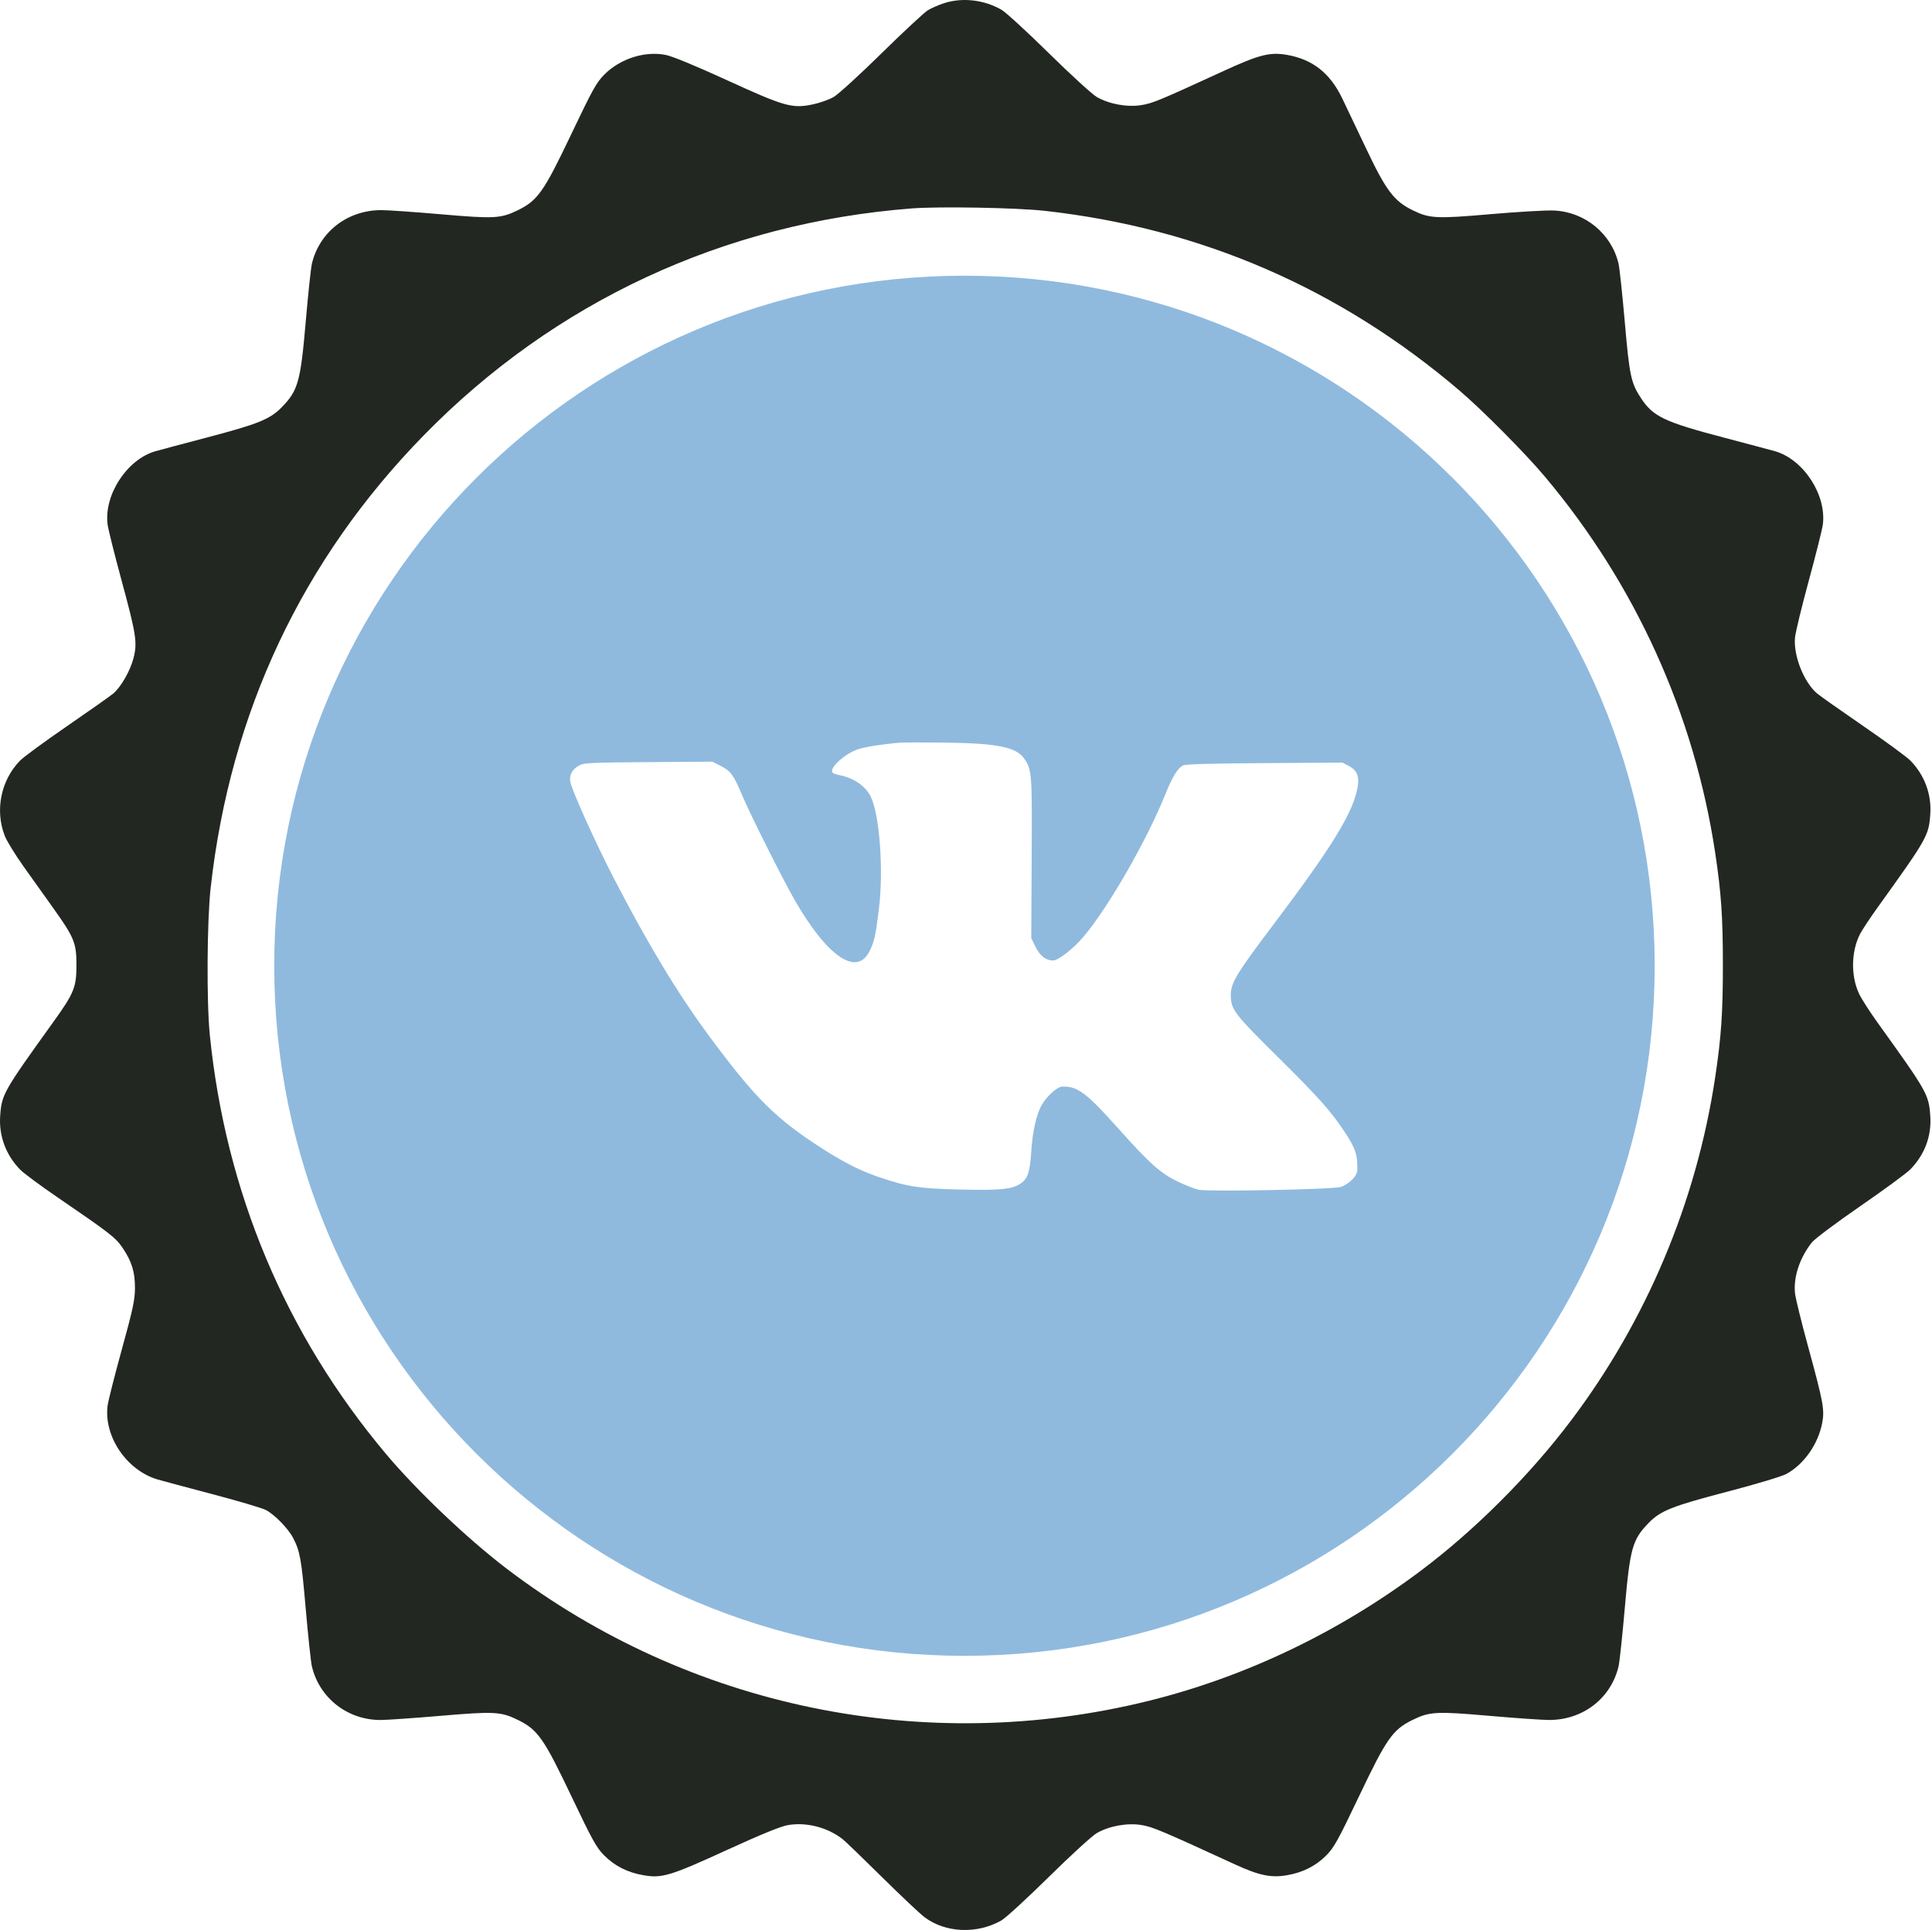
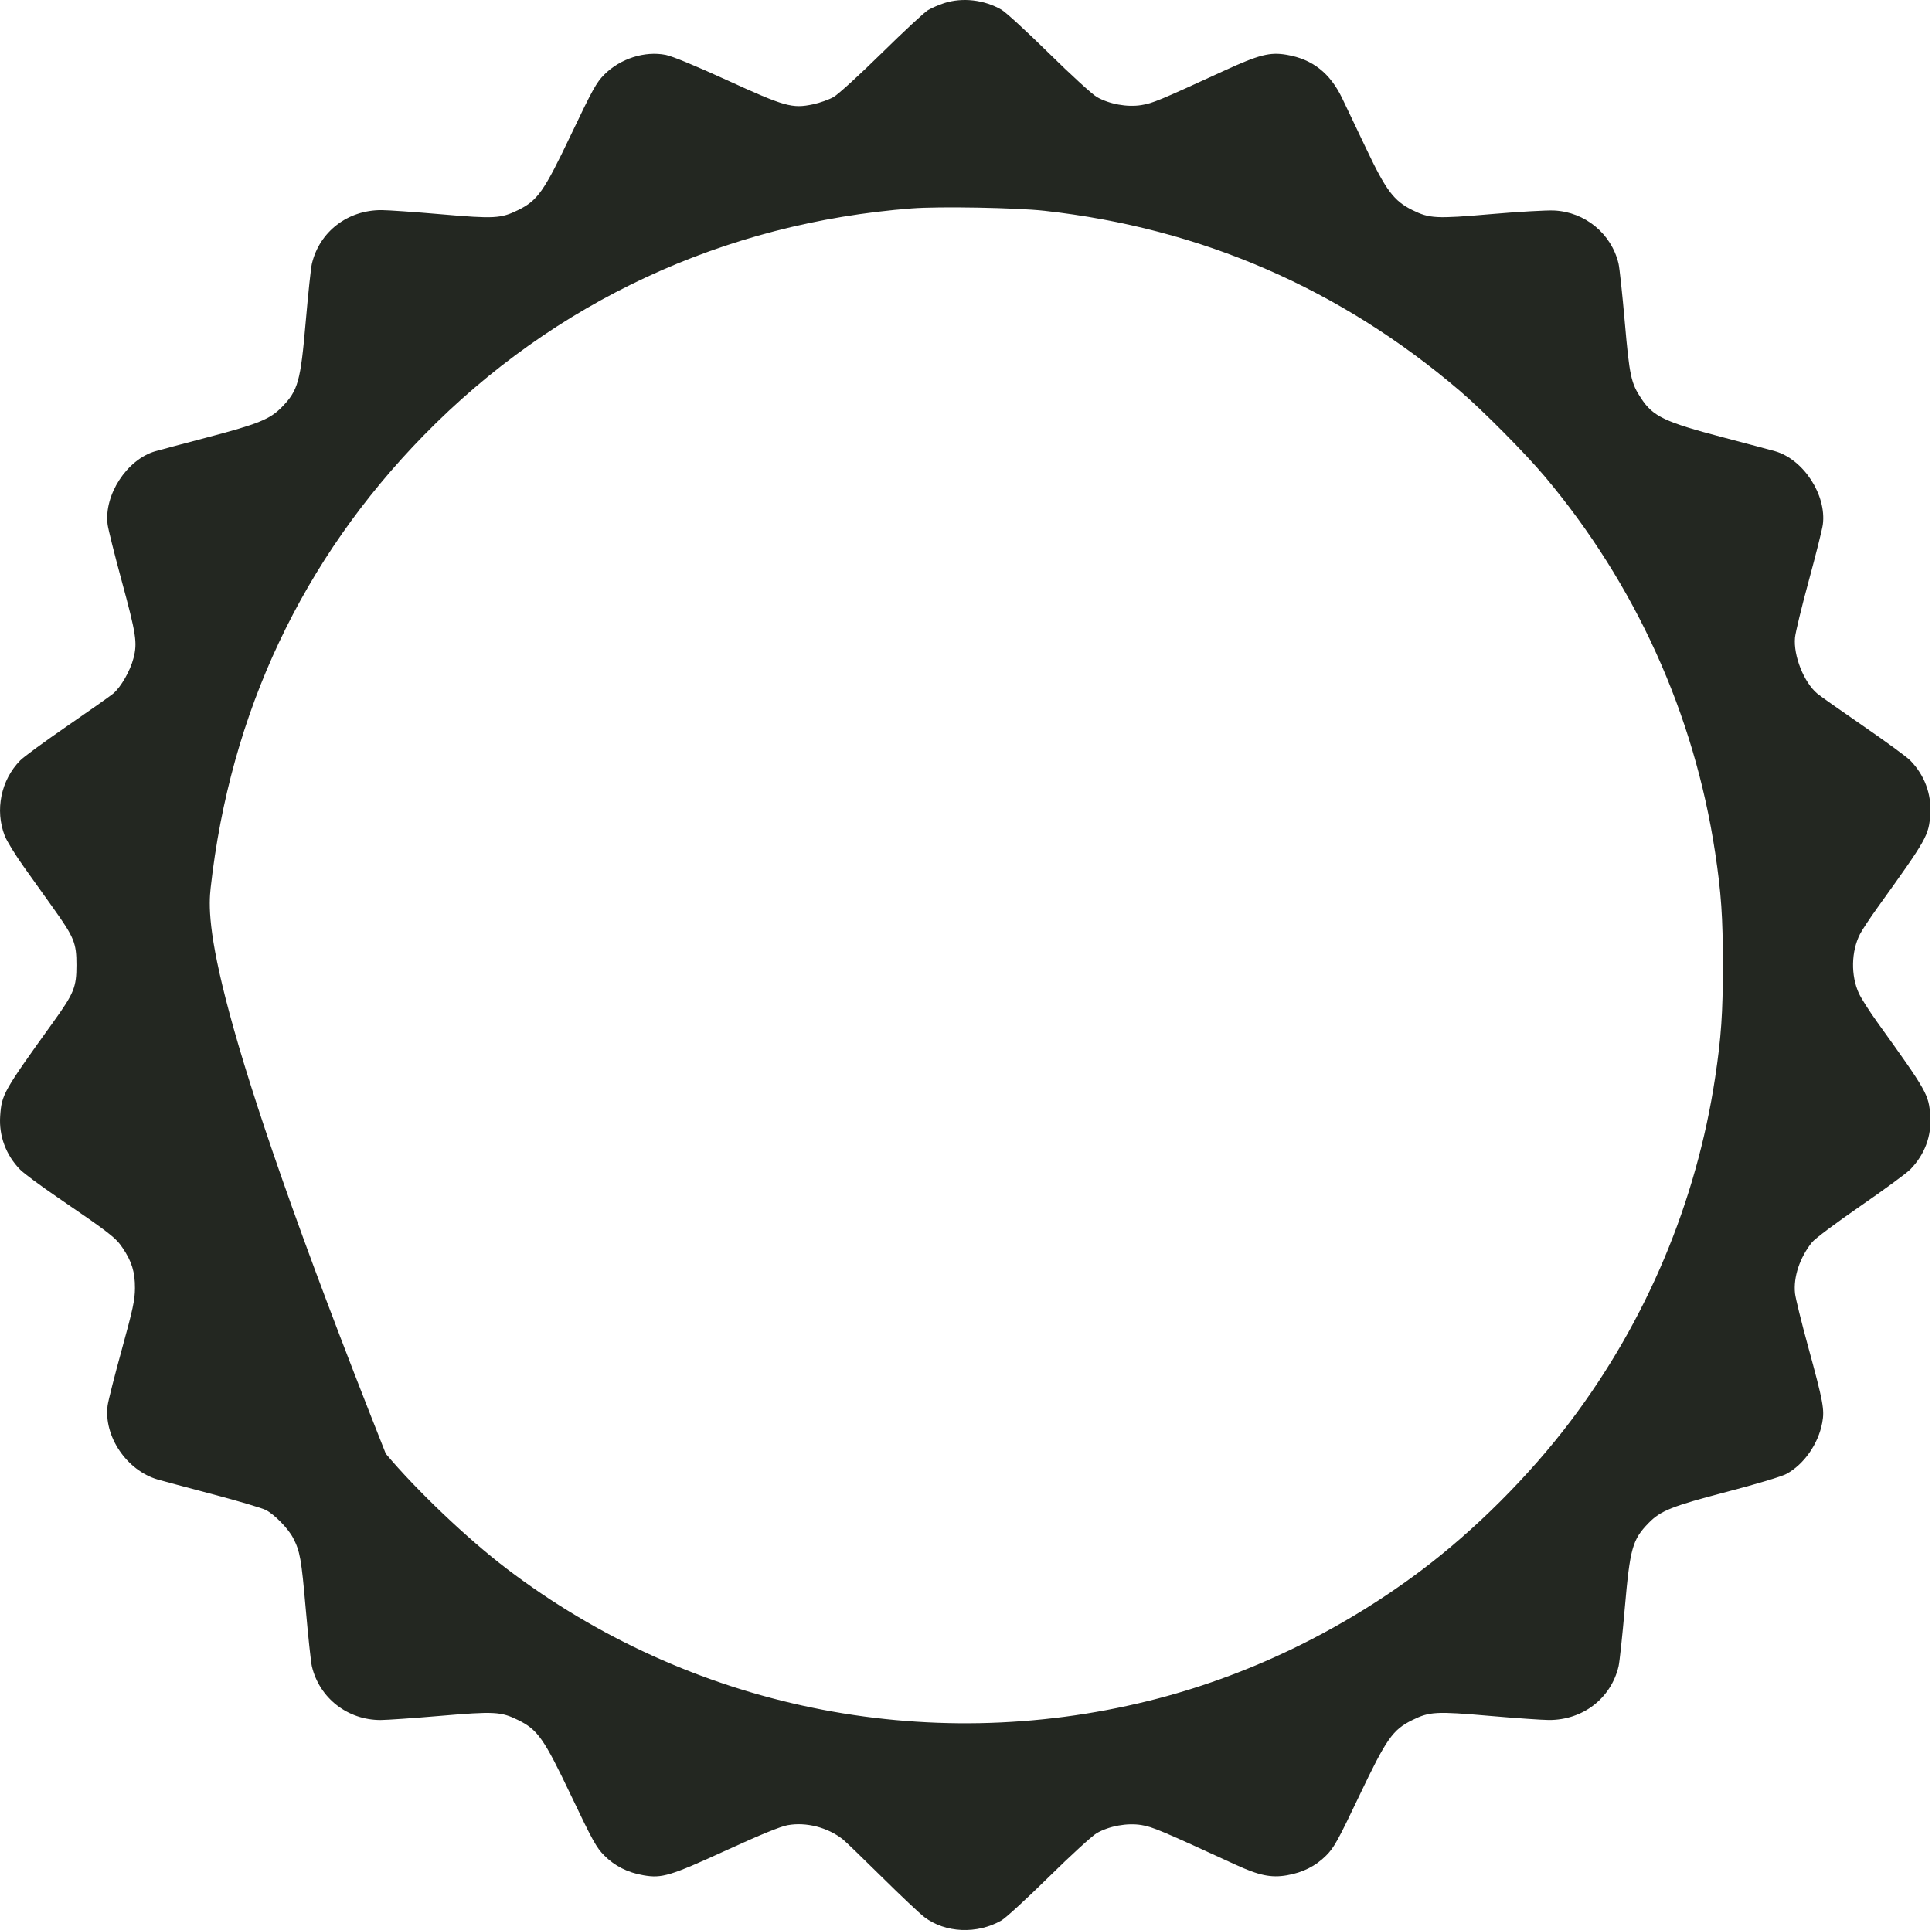
<svg xmlns="http://www.w3.org/2000/svg" width="1254" height="1253" viewBox="0 0 1254 1253" fill="none">
-   <path fill-rule="evenodd" clip-rule="evenodd" d="M612.886 2.024C609.4 3.138 604.616 5.222 602.255 6.653C599.893 8.085 586.38 20.643 572.224 34.562C558.068 48.48 544.078 61.255 541.135 62.952C538.193 64.647 532.15 66.802 527.706 67.741C514.187 70.597 509.434 69.261 471.722 52C451.341 42.672 436.38 36.501 432.104 35.66C418.464 32.976 402.6 38.057 392.227 48.432C387.141 53.521 384.614 58.08 370.793 87.103C353.014 124.442 349.041 130.113 336.258 136.405C325.132 141.883 320.812 142.117 286.305 139.116C269.379 137.643 251.971 136.43 247.621 136.419C225.624 136.363 207.385 150.412 202.431 171.231C201.791 173.922 199.997 190.813 198.446 208.765C195.076 247.776 193.49 253.461 182.966 264.288C175.334 272.142 167.738 275.233 134.672 283.941C118.054 288.319 102.779 292.39 100.727 292.989C82.282 298.381 67.323 321.464 69.856 340.622C70.264 343.7 74.319 359.932 78.869 376.694C88.424 411.889 89.242 417.194 86.666 427.25C84.558 435.479 78.51 446.054 73.504 450.267C71.605 451.865 58.181 461.336 43.675 471.313C29.168 481.29 15.413 491.371 13.107 493.714C0.609 506.418 -3.399 525.95 3.072 542.608C4.388 545.993 9.956 555.057 15.447 562.75C20.937 570.444 29.558 582.529 34.605 589.607C48.181 608.648 49.624 612.194 49.624 626.535C49.624 640.952 48.083 644.744 34.592 663.522C2.011 708.873 1.092 710.5 0.11 724.539C-0.792 737.441 3.871 749.947 13.09 759.357C15.386 761.7 26.308 769.799 37.361 777.353C71.3 800.552 75.04 803.454 79.524 810.07C85.545 818.953 87.646 825.8 87.596 836.354C87.559 843.969 86.287 849.902 79.074 876.08C74.412 893.005 70.264 909.371 69.856 912.449C67.211 932.447 82.198 954.624 102.341 960.517C105.351 961.397 121.314 965.675 137.814 970.025C154.313 974.374 169.924 978.998 172.504 980.301C178.081 983.119 187.134 992.391 190.278 998.506C194.757 1007.22 195.618 1012.05 198.419 1044.23C199.986 1062.22 201.792 1079.15 202.432 1081.84C207.325 1102.42 225.626 1116.7 247.061 1116.66C251.104 1116.65 268.512 1115.44 285.745 1113.97C320.85 1110.97 325.155 1111.2 336.258 1116.67C349.041 1122.96 353.014 1128.63 370.793 1165.97C384.614 1194.99 387.141 1199.55 392.227 1204.64C399.089 1211.5 407.313 1215.64 417.657 1217.44C429.654 1219.53 435.018 1217.91 471.646 1201.13C493.63 1191.06 506.516 1185.79 511.241 1184.93C523.181 1182.77 537.042 1186.3 546.96 1194.04C548.546 1195.28 559.914 1206.24 572.224 1218.41C584.533 1230.58 597.017 1242.36 599.965 1244.59C613.605 1254.93 634.143 1255.83 649.998 1246.77C652.768 1245.19 666.616 1232.48 680.772 1218.53C694.972 1204.54 708.909 1191.79 711.861 1190.1C719.976 1185.45 731.617 1183.34 740.858 1184.84C748.061 1186.01 753.82 1188.43 801.63 1210.43C817.201 1217.6 825.06 1219.23 835.339 1217.44C845.683 1215.64 853.907 1211.5 860.769 1204.64C865.855 1199.55 868.382 1194.99 882.202 1165.97C899.982 1128.63 903.955 1122.96 916.738 1116.67C927.863 1111.19 932.184 1110.95 966.691 1113.96C983.617 1115.43 1001.03 1116.64 1005.37 1116.65C1027.37 1116.71 1045.61 1102.66 1050.56 1081.84C1051.2 1079.15 1053.01 1062.22 1054.58 1044.23C1057.98 1005.12 1059.52 999.594 1070.03 988.782C1077.82 980.77 1085.11 977.867 1121.12 968.441C1140.06 963.483 1156.4 958.572 1159.46 956.921C1170.89 950.745 1180.21 937.436 1182.76 923.638C1184.34 915.126 1183.45 910.33 1173.63 874.401C1169.25 858.399 1165.41 842.774 1165.09 839.68C1163.98 829.058 1168.11 816.608 1176.06 806.571C1177.87 804.281 1191.85 793.811 1207.48 783.031C1222.96 772.353 1237.59 761.603 1239.98 759.141C1249.29 749.554 1253.79 737.498 1252.89 724.539C1251.9 710.5 1250.98 708.873 1218.4 663.522C1213.34 656.476 1208 648.094 1206.54 644.893C1201.24 633.324 1201.54 617.663 1207.27 606.425C1208.61 603.81 1213.73 596.061 1218.65 589.204C1250.96 544.227 1251.91 542.552 1252.89 528.532C1253.79 515.616 1249.11 503.09 1239.89 493.714C1237.58 491.371 1223.83 481.29 1209.32 471.313C1194.81 461.336 1181.39 451.865 1179.49 450.267C1170.85 442.991 1163.98 425.688 1165.08 413.937C1165.4 410.542 1169.42 393.916 1174.03 376.991C1178.63 360.065 1182.73 343.7 1183.14 340.622C1185.67 321.464 1170.71 298.381 1152.27 292.989C1150.22 292.39 1134.94 288.319 1118.32 283.942C1080.49 273.978 1073.02 270.43 1065.28 258.749C1058.63 248.716 1057.65 244.134 1054.59 208.963C1053.01 190.902 1051.19 173.858 1050.53 171.089C1045.91 151.696 1028.8 137.612 1008.71 136.67C1003.75 136.439 985.352 137.494 967.81 139.014C932.1 142.11 927.888 141.894 916.738 136.405C904.784 130.521 899.575 123.596 886.784 96.583C880.686 83.708 873.636 68.911 871.117 63.702C863.223 47.382 851.923 38.516 835.339 35.627C824.281 33.702 817.303 35.471 794.356 46.015C752.277 65.353 748.212 67.041 740.814 68.24C731.602 69.734 719.932 67.603 711.861 62.952C708.918 61.255 694.928 48.467 680.772 34.532C666.616 20.595 652.768 7.895 649.998 6.31C638.699 -0.163 624.758 -1.773 612.886 2.024ZM677.975 136.865C779.498 148.15 869.698 187.273 947.614 253.817C962.301 266.36 990.026 294.323 1002.61 309.289C1061.52 379.33 1099.67 463.527 1113.24 553.455C1117.18 579.537 1118.27 595.405 1118.27 626.535C1118.27 657.666 1117.18 673.534 1113.24 699.616C1101.05 780.427 1068.69 857.361 1019.49 922.52C992.644 958.077 957.111 993.572 922.027 1019.88C868.9 1059.71 808.34 1088.67 745.677 1104.21C600.405 1140.23 447.358 1108.69 328.692 1018.28C303.349 998.966 270.394 967.608 250.404 943.782C185.27 866.151 146.44 773.714 136.176 671.856C134.034 650.61 134.344 597.818 136.735 576.357C149.406 462.632 196.226 363.221 275.096 282.586C359.98 195.801 469.812 144.729 591.807 135.311C609.626 133.934 659.75 134.839 677.975 136.865Z" fill="#232721" />
-   <path fill-rule="evenodd" clip-rule="evenodd" d="M626 1075C873.424 1075 1074 874.424 1074 627C1074 379.576 873.424 179 626 179C378.576 179 178 379.576 178 627C178 874.424 378.576 1075 626 1075ZM557.358 486.283C562.294 484.752 574.628 482.87 584.358 482.163C587.108 481.963 600.383 481.944 613.858 482.122C647.135 482.559 659.543 485.049 664.633 492.31C669.8 499.682 669.927 501.331 669.632 557.164L669.358 609.083L672.063 614.591C674.993 620.556 678.858 623.583 683.545 623.583C686.903 623.583 696.968 615.679 703.445 607.956C719.719 588.551 744.415 545.48 756.41 515.583C760.913 504.358 764.506 498.52 767.894 496.919C769.636 496.096 785.159 495.656 820.858 495.419L871.358 495.083L875.568 497.333C881.484 500.495 882.789 504.977 880.496 514.266C876.587 530.105 862.529 552.571 827.419 599.083C802.53 632.055 798.846 638.111 798.88 645.993C798.92 655.382 800.9 657.994 829.25 686.06C855.947 712.489 863.789 721.292 872.917 735.076C879.862 745.563 881.308 750.038 880.959 759.965C880.832 763.592 875.255 769.062 870.078 770.638C864.849 772.229 783.857 773.776 777.858 772.4C775.383 771.832 769.308 769.428 764.358 767.058C753.375 761.799 746.027 755.241 726.147 732.957C704.944 709.189 699.261 704.972 689.111 705.472C686.203 705.616 679.423 711.763 676.304 717.086C672.768 723.118 670.196 734.412 669.356 747.583C668.505 760.929 667.094 765.221 662.534 768.332C656.997 772.109 649.489 772.863 623.358 772.265C597.101 771.664 589.445 770.533 571.858 764.656C559.058 760.379 548.704 755.251 534.358 746.085C503.635 726.455 490.33 713.258 460.259 672.583C439.813 644.928 420.687 613.232 398.105 569.583C386.506 547.163 370.766 512.177 370.109 507.354C369.495 502.852 371.477 499.39 376.117 496.854C379.044 495.255 383.382 495.054 420.858 494.785L462.358 494.487L467.857 497.285C474.372 500.6 476.186 503.118 481.916 516.793C486.657 528.108 507.904 570.51 515.454 583.721C536.669 620.846 555.919 634.236 564.301 617.696C567.425 611.53 568.316 607.588 570.423 590.583C573.612 564.857 570.946 528.517 565.019 516.898C561.551 510.101 553.815 504.898 544.643 503.195C542.6 502.816 540.634 502.03 540.275 501.449C538.322 498.288 548.883 488.912 557.358 486.283Z" fill="#8FBADE" />
+   <path fill-rule="evenodd" clip-rule="evenodd" d="M612.886 2.024C609.4 3.138 604.616 5.222 602.255 6.653C599.893 8.085 586.38 20.643 572.224 34.562C558.068 48.48 544.078 61.255 541.135 62.952C538.193 64.647 532.15 66.802 527.706 67.741C514.187 70.597 509.434 69.261 471.722 52C451.341 42.672 436.38 36.501 432.104 35.66C418.464 32.976 402.6 38.057 392.227 48.432C387.141 53.521 384.614 58.08 370.793 87.103C353.014 124.442 349.041 130.113 336.258 136.405C325.132 141.883 320.812 142.117 286.305 139.116C269.379 137.643 251.971 136.43 247.621 136.419C225.624 136.363 207.385 150.412 202.431 171.231C201.791 173.922 199.997 190.813 198.446 208.765C195.076 247.776 193.49 253.461 182.966 264.288C175.334 272.142 167.738 275.233 134.672 283.941C118.054 288.319 102.779 292.39 100.727 292.989C82.282 298.381 67.323 321.464 69.856 340.622C70.264 343.7 74.319 359.932 78.869 376.694C88.424 411.889 89.242 417.194 86.666 427.25C84.558 435.479 78.51 446.054 73.504 450.267C71.605 451.865 58.181 461.336 43.675 471.313C29.168 481.29 15.413 491.371 13.107 493.714C0.609 506.418 -3.399 525.95 3.072 542.608C4.388 545.993 9.956 555.057 15.447 562.75C20.937 570.444 29.558 582.529 34.605 589.607C48.181 608.648 49.624 612.194 49.624 626.535C49.624 640.952 48.083 644.744 34.592 663.522C2.011 708.873 1.092 710.5 0.11 724.539C-0.792 737.441 3.871 749.947 13.09 759.357C15.386 761.7 26.308 769.799 37.361 777.353C71.3 800.552 75.04 803.454 79.524 810.07C85.545 818.953 87.646 825.8 87.596 836.354C87.559 843.969 86.287 849.902 79.074 876.08C74.412 893.005 70.264 909.371 69.856 912.449C67.211 932.447 82.198 954.624 102.341 960.517C105.351 961.397 121.314 965.675 137.814 970.025C154.313 974.374 169.924 978.998 172.504 980.301C178.081 983.119 187.134 992.391 190.278 998.506C194.757 1007.22 195.618 1012.05 198.419 1044.23C199.986 1062.22 201.792 1079.15 202.432 1081.84C207.325 1102.42 225.626 1116.7 247.061 1116.66C251.104 1116.65 268.512 1115.44 285.745 1113.97C320.85 1110.97 325.155 1111.2 336.258 1116.67C349.041 1122.96 353.014 1128.63 370.793 1165.97C384.614 1194.99 387.141 1199.55 392.227 1204.64C399.089 1211.5 407.313 1215.64 417.657 1217.44C429.654 1219.53 435.018 1217.91 471.646 1201.13C493.63 1191.06 506.516 1185.79 511.241 1184.93C523.181 1182.77 537.042 1186.3 546.96 1194.04C548.546 1195.28 559.914 1206.24 572.224 1218.41C584.533 1230.58 597.017 1242.36 599.965 1244.59C613.605 1254.93 634.143 1255.83 649.998 1246.77C652.768 1245.19 666.616 1232.48 680.772 1218.53C694.972 1204.54 708.909 1191.79 711.861 1190.1C719.976 1185.45 731.617 1183.34 740.858 1184.84C748.061 1186.01 753.82 1188.43 801.63 1210.43C817.201 1217.6 825.06 1219.23 835.339 1217.44C845.683 1215.64 853.907 1211.5 860.769 1204.64C865.855 1199.55 868.382 1194.99 882.202 1165.97C899.982 1128.63 903.955 1122.96 916.738 1116.67C927.863 1111.19 932.184 1110.95 966.691 1113.96C983.617 1115.43 1001.03 1116.64 1005.37 1116.65C1027.37 1116.71 1045.61 1102.66 1050.56 1081.84C1051.2 1079.15 1053.01 1062.22 1054.58 1044.23C1057.98 1005.12 1059.52 999.594 1070.03 988.782C1077.82 980.77 1085.11 977.867 1121.12 968.441C1140.06 963.483 1156.4 958.572 1159.46 956.921C1170.89 950.745 1180.21 937.436 1182.76 923.638C1184.34 915.126 1183.45 910.33 1173.63 874.401C1169.25 858.399 1165.41 842.774 1165.09 839.68C1163.98 829.058 1168.11 816.608 1176.06 806.571C1177.87 804.281 1191.85 793.811 1207.48 783.031C1222.96 772.353 1237.59 761.603 1239.98 759.141C1249.29 749.554 1253.79 737.498 1252.89 724.539C1251.9 710.5 1250.98 708.873 1218.4 663.522C1213.34 656.476 1208 648.094 1206.54 644.893C1201.24 633.324 1201.54 617.663 1207.27 606.425C1208.61 603.81 1213.73 596.061 1218.65 589.204C1250.96 544.227 1251.91 542.552 1252.89 528.532C1253.79 515.616 1249.11 503.09 1239.89 493.714C1237.58 491.371 1223.83 481.29 1209.32 471.313C1194.81 461.336 1181.39 451.865 1179.49 450.267C1170.85 442.991 1163.98 425.688 1165.08 413.937C1165.4 410.542 1169.42 393.916 1174.03 376.991C1178.63 360.065 1182.73 343.7 1183.14 340.622C1185.67 321.464 1170.71 298.381 1152.27 292.989C1150.22 292.39 1134.94 288.319 1118.32 283.942C1080.49 273.978 1073.02 270.43 1065.28 258.749C1058.63 248.716 1057.65 244.134 1054.59 208.963C1053.01 190.902 1051.19 173.858 1050.53 171.089C1045.91 151.696 1028.8 137.612 1008.71 136.67C1003.75 136.439 985.352 137.494 967.81 139.014C932.1 142.11 927.888 141.894 916.738 136.405C904.784 130.521 899.575 123.596 886.784 96.583C880.686 83.708 873.636 68.911 871.117 63.702C863.223 47.382 851.923 38.516 835.339 35.627C824.281 33.702 817.303 35.471 794.356 46.015C752.277 65.353 748.212 67.041 740.814 68.24C731.602 69.734 719.932 67.603 711.861 62.952C708.918 61.255 694.928 48.467 680.772 34.532C666.616 20.595 652.768 7.895 649.998 6.31C638.699 -0.163 624.758 -1.773 612.886 2.024ZM677.975 136.865C779.498 148.15 869.698 187.273 947.614 253.817C962.301 266.36 990.026 294.323 1002.61 309.289C1061.52 379.33 1099.67 463.527 1113.24 553.455C1117.18 579.537 1118.27 595.405 1118.27 626.535C1118.27 657.666 1117.18 673.534 1113.24 699.616C1101.05 780.427 1068.69 857.361 1019.49 922.52C992.644 958.077 957.111 993.572 922.027 1019.88C868.9 1059.71 808.34 1088.67 745.677 1104.21C600.405 1140.23 447.358 1108.69 328.692 1018.28C303.349 998.966 270.394 967.608 250.404 943.782C134.034 650.61 134.344 597.818 136.735 576.357C149.406 462.632 196.226 363.221 275.096 282.586C359.98 195.801 469.812 144.729 591.807 135.311C609.626 133.934 659.75 134.839 677.975 136.865Z" fill="#232721" />
</svg>